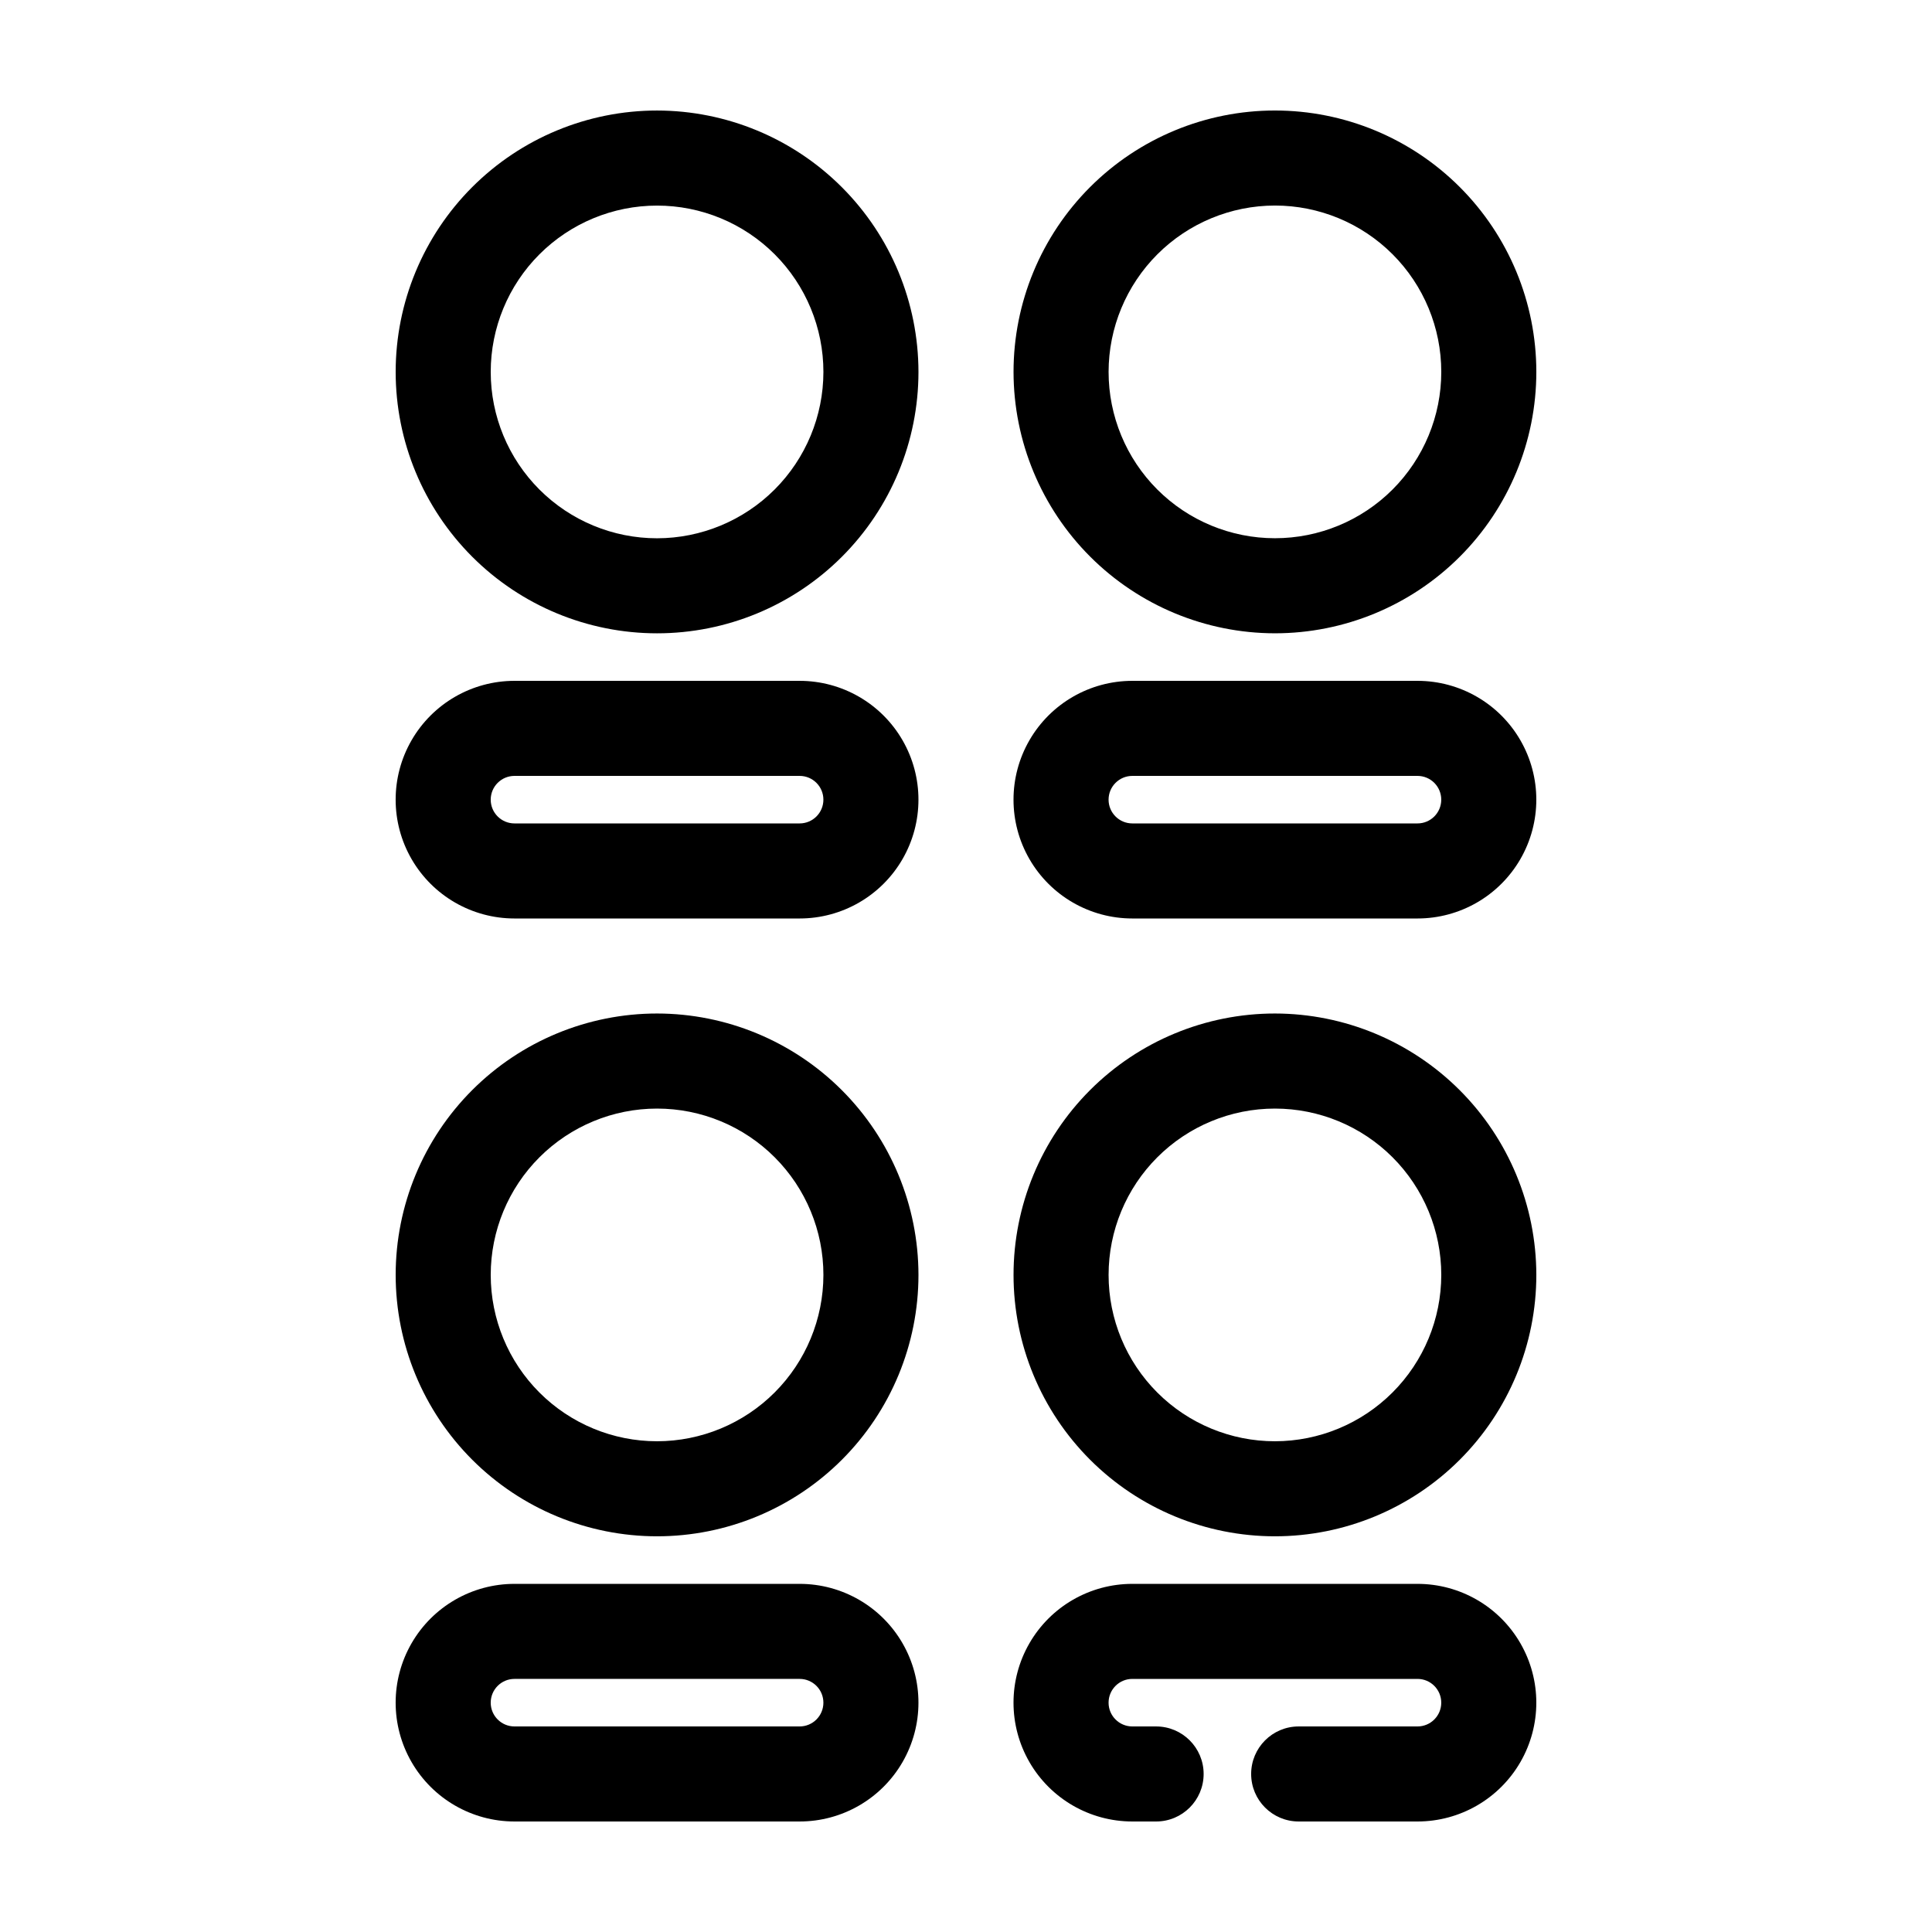
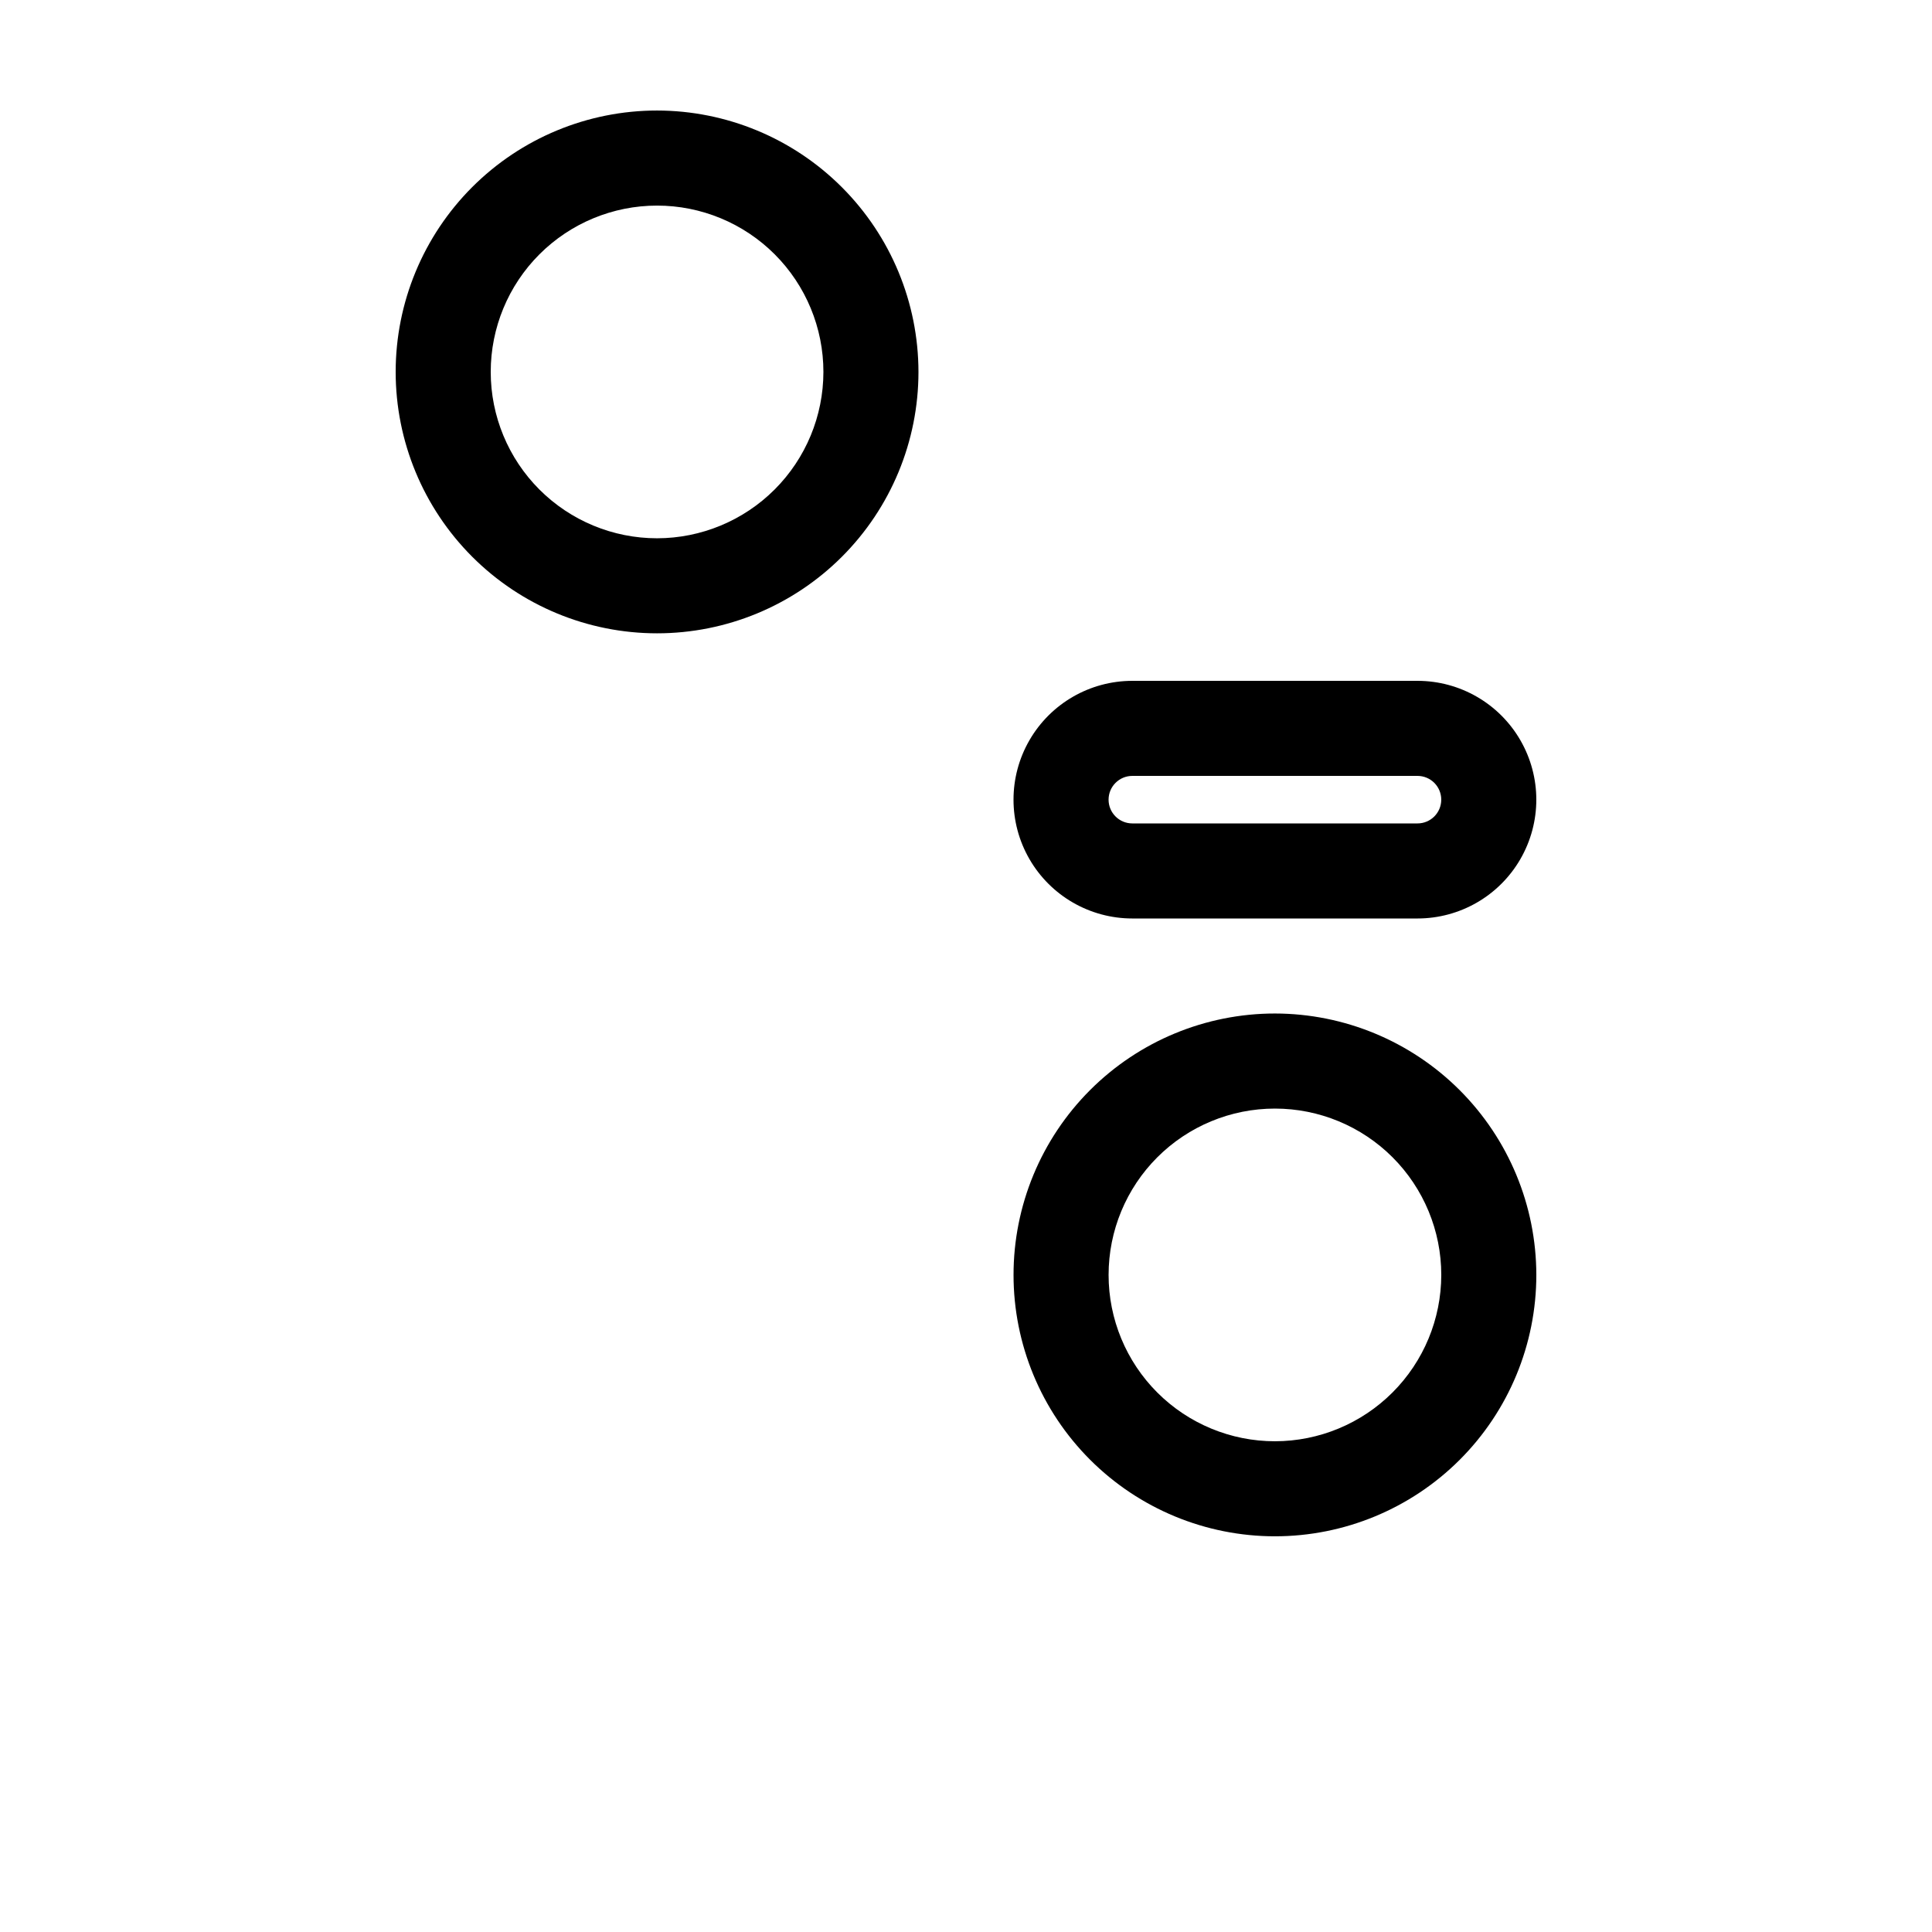
<svg xmlns="http://www.w3.org/2000/svg" fill="#000000" width="800px" height="800px" version="1.1" viewBox="144 144 512 512">
  <g>
    <path d="m318.13 173.29c-18.371 0-35.992 7.297-48.984 20.289-12.992 12.992-20.289 30.609-20.289 48.984 0 18.371 7.297 35.992 20.289 48.984 12.992 12.992 30.613 20.289 48.984 20.289 18.375 0 35.992-7.297 48.984-20.289 12.992-12.992 20.289-30.613 20.289-48.984-0.02-18.367-7.324-35.977-20.312-48.961-12.984-12.988-30.594-20.293-48.961-20.312zm0 113.36c-11.691 0-22.902-4.644-31.172-12.91-8.266-8.27-12.91-19.48-12.91-31.172s4.644-22.906 12.91-31.172c8.27-8.266 19.48-12.91 31.172-12.91s22.906 4.644 31.172 12.91 12.91 19.48 12.91 31.172c-0.012 11.688-4.66 22.891-12.926 31.156-8.266 8.262-19.469 12.914-31.156 12.926z" />
-     <path d="m355.91 324.43h-75.57c-11.25 0-21.645 6.004-27.27 15.746s-5.625 21.746 0 31.488c5.625 9.742 16.02 15.742 27.27 15.742h75.57c11.25 0 21.645-6 27.27-15.742 5.625-9.742 5.625-21.746 0-31.488s-16.02-15.746-27.27-15.746zm0 37.785h-75.57c-3.477 0-6.297-2.816-6.297-6.297 0-3.477 2.82-6.297 6.297-6.297h75.57c3.481 0 6.297 2.82 6.297 6.297 0 3.481-2.816 6.297-6.297 6.297z" />
-     <path d="m318.13 412.59c-18.371 0-35.992 7.297-48.984 20.289-12.992 12.992-20.289 30.613-20.289 48.984 0 18.371 7.297 35.992 20.289 48.984 12.992 12.992 30.613 20.289 48.984 20.289 18.375 0 35.992-7.297 48.984-20.289 12.992-12.992 20.289-30.613 20.289-48.984-0.02-18.367-7.324-35.973-20.312-48.961-12.984-12.988-30.594-20.293-48.961-20.312zm0 113.36c-11.691 0-22.902-4.644-31.172-12.91-8.266-8.266-12.91-19.48-12.91-31.172 0-11.691 4.644-22.902 12.91-31.172 8.27-8.266 19.48-12.91 31.172-12.91s22.906 4.644 31.172 12.91c8.266 8.27 12.91 19.48 12.91 31.172-0.012 11.688-4.66 22.891-12.926 31.156-8.266 8.266-19.469 12.914-31.156 12.926z" />
-     <path d="m355.91 563.74h-75.57c-11.25 0-21.645 6-27.27 15.742-5.625 9.742-5.625 21.746 0 31.488s16.02 15.742 27.27 15.742h75.57c11.25 0 21.645-6 27.27-15.742s5.625-21.746 0-31.488c-5.625-9.742-16.02-15.742-27.27-15.742zm0 37.785h-75.57c-3.477 0-6.297-2.82-6.297-6.297 0-3.481 2.82-6.301 6.297-6.301h75.57c3.481 0 6.297 2.82 6.297 6.301 0 3.477-2.816 6.297-6.297 6.297z" />
-     <path d="m481.87 311.83c18.371 0 35.992-7.297 48.984-20.289 12.992-12.992 20.289-30.613 20.289-48.984 0-18.375-7.297-35.992-20.289-48.984-12.992-12.992-30.613-20.289-48.984-20.289-18.371 0-35.992 7.297-48.984 20.289-12.992 12.992-20.289 30.609-20.289 48.984 0.02 18.367 7.324 35.973 20.312 48.961 12.988 12.984 30.594 20.293 48.961 20.312zm0-113.36c11.691 0 22.906 4.644 31.172 12.91 8.266 8.266 12.91 19.48 12.91 31.172s-4.644 22.902-12.91 31.172c-8.266 8.266-19.48 12.91-31.172 12.91-11.691 0-22.902-4.644-31.172-12.91-8.266-8.27-12.91-19.48-12.91-31.172 0.012-11.688 4.664-22.891 12.926-31.156 8.266-8.266 19.469-12.914 31.156-12.926z" />
    <path d="m519.65 324.43h-75.57c-11.25 0-21.645 6.004-27.27 15.746s-5.625 21.746 0 31.488c5.625 9.742 16.02 15.742 27.27 15.742h75.57c11.25 0 21.645-6 27.27-15.742 5.625-9.742 5.625-21.746 0-31.488s-16.02-15.746-27.27-15.746zm0 37.785h-75.57c-3.477 0-6.297-2.816-6.297-6.297 0-3.477 2.82-6.297 6.297-6.297h75.57c3.481 0 6.297 2.82 6.297 6.297 0 3.481-2.816 6.297-6.297 6.297z" />
    <path d="m481.87 412.59c-18.371 0-35.992 7.297-48.984 20.289-12.992 12.992-20.289 30.613-20.289 48.984 0 18.371 7.297 35.992 20.289 48.984 12.992 12.992 30.613 20.289 48.984 20.289 18.371 0 35.992-7.297 48.984-20.289 12.992-12.992 20.289-30.613 20.289-48.984-0.02-18.367-7.324-35.973-20.312-48.961s-30.594-20.293-48.961-20.312zm0 113.36c-11.691 0-22.902-4.644-31.172-12.91-8.266-8.266-12.91-19.48-12.91-31.172 0-11.691 4.644-22.902 12.91-31.172 8.27-8.266 19.48-12.91 31.172-12.91 11.691 0 22.906 4.644 31.172 12.91 8.266 8.27 12.91 19.48 12.91 31.172-0.012 11.688-4.66 22.891-12.926 31.156-8.266 8.266-19.469 12.914-31.156 12.926z" />
-     <path d="m519.65 563.74h-75.57c-11.25 0-21.645 6-27.27 15.742-5.625 9.742-5.625 21.746 0 31.488s16.02 15.742 27.27 15.742h6.297c6.957 0 12.598-5.637 12.598-12.594 0-6.957-5.641-12.594-12.598-12.594h-6.297c-3.477 0-6.297-2.82-6.297-6.297 0-3.481 2.82-6.301 6.297-6.301h75.57c3.481 0 6.297 2.82 6.297 6.301 0 3.477-2.816 6.297-6.297 6.297h-31.488c-6.953 0-12.594 5.637-12.594 12.594 0 6.957 5.641 12.594 12.594 12.594h31.488c11.25 0 21.645-6 27.27-15.742s5.625-21.746 0-31.488c-5.625-9.742-16.02-15.742-27.27-15.742z" />
  </g>
</svg>